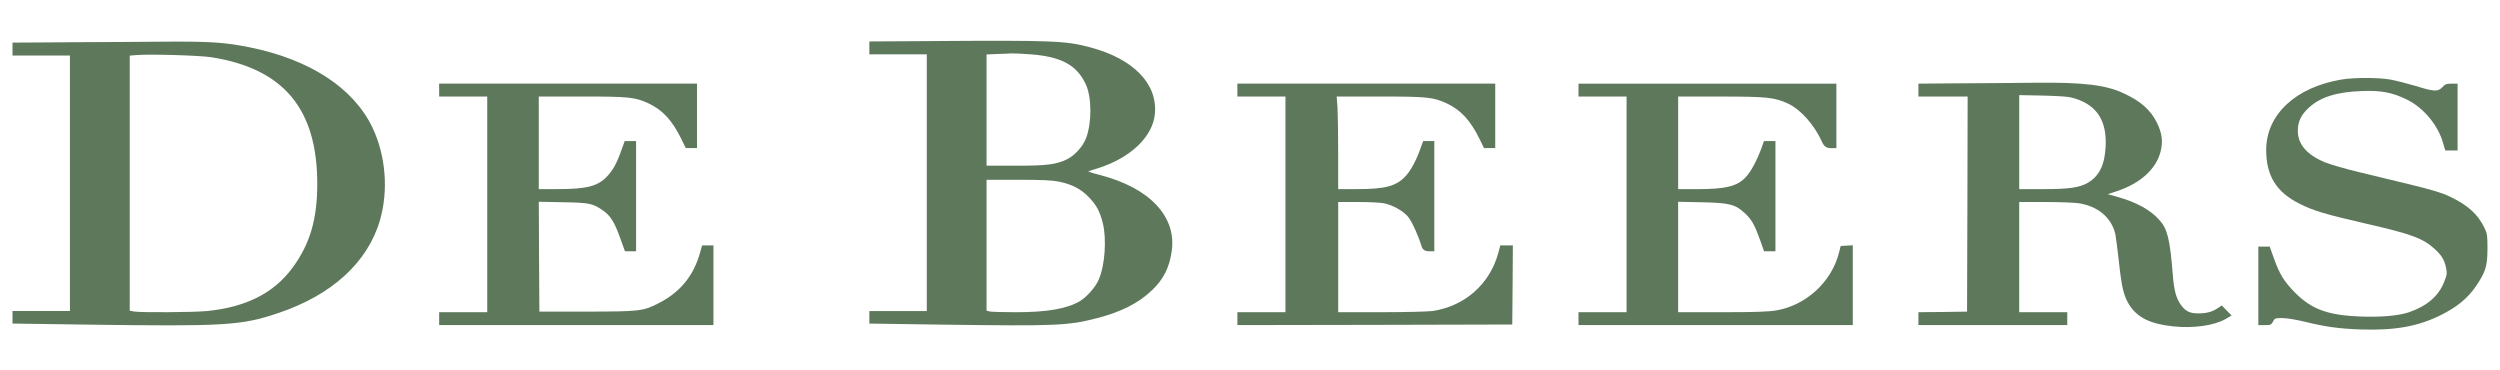
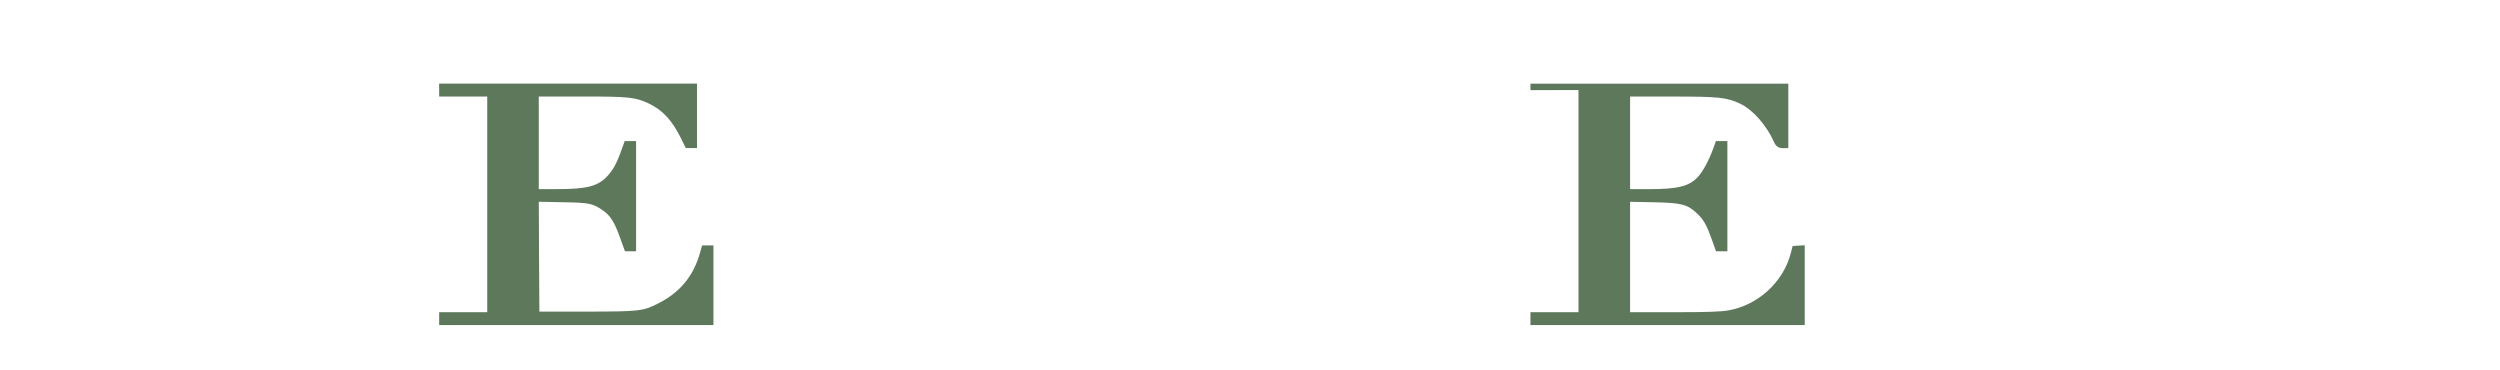
<svg xmlns="http://www.w3.org/2000/svg" id="Layer_1" data-name="Layer 1" width="200" height="29.634" viewBox="0 0 200 29.634">
-   <path d="M74.405,3.288l-4.857.028v1.031h4.595v20.536h-4.595v1.003l5.795.084c9.171.122,10.09.084,12.415-.516,1.95-.506,3.32-1.2,4.407-2.241.919-.872,1.388-1.81,1.575-3.132.394-2.766-1.791-5.073-5.767-6.086-.563-.141-.966-.281-.891-.3.075-.028.441-.141.797-.253,2.569-.816,4.342-2.513,4.51-4.323.234-2.419-1.716-4.417-5.186-5.336-1.96-.525-2.973-.563-12.8-.497ZM82.46,4.347c2.457.188,3.685.863,4.407,2.401.478,1.041.488,3.048.019,4.304-.244.656-.9,1.378-1.519,1.688-.872.422-1.585.516-4.117.516h-2.326V4.357l.872-.038c.469-.009.994-.038,1.144-.047.159-.009.844.028,1.519.075ZM84.72,14.531c1.041.216,1.763.591,2.382,1.238s.872,1.107,1.116,2.054c.328,1.294.178,3.432-.328,4.567-.263.6-.956,1.378-1.51,1.707-1.05.61-2.616.881-5.139.881-.947,0-1.866-.028-2.025-.056l-.291-.066v-10.474h2.532c1.95,0,2.71.038,3.263.15Z" style="fill: #5e785c;" />
-   <path d="M5.614,3.381l-4.614.028v1.031h4.595v20.442H1v1.003l5.936.084c11.084.15,12.331.075,15.285-.91,4.323-1.444,7.192-4.06,8.177-7.446.694-2.401.459-5.186-.61-7.427-1.528-3.17-5.026-5.439-9.837-6.405-1.969-.394-3.141-.469-6.62-.45-1.697.019-5.176.038-7.717.047ZM16.923,4.582c5.767.91,8.458,4.135,8.458,10.127,0,2.851-.591,4.829-1.988,6.723-1.491,2.016-3.695,3.132-6.817,3.451-1.05.103-5.27.131-5.842.038l-.356-.066V4.45l.45-.038c1.041-.103,5.148.019,6.095.169Z" style="fill: #5e785c;" />
-   <path d="M187.316,6.363c-3.648.61-5.992,2.785-6.02,5.579-.019,2.091.797,3.423,2.673,4.36,1.116.563,2.11.853,5.373,1.604,3.61.825,4.51,1.163,5.458,2.035.525.478.75.853.881,1.463.094.459.084.553-.15,1.153-.441,1.125-1.369,1.922-2.804,2.419-.835.281-2.176.403-3.845.347-2.616-.094-3.948-.572-5.261-1.894-.891-.9-1.257-1.491-1.707-2.757l-.338-.947h-.91v6.283h.516c.469,0,.525-.019.656-.281.141-.272.178-.281.75-.281.347,0,1.078.122,1.754.281,1.669.413,2.738.563,4.482.628,2.729.094,4.604-.234,6.433-1.144,1.294-.638,2.166-1.36,2.813-2.307.778-1.144.919-1.604.928-2.991,0-1.078-.019-1.219-.244-1.688-.516-1.078-1.322-1.81-2.757-2.494-.647-.309-1.369-.525-3.048-.938-1.21-.291-3.113-.75-4.22-1.022-1.107-.263-2.354-.628-2.757-.797-1.444-.61-2.157-1.444-2.147-2.532.009-.722.263-1.257.863-1.81.919-.863,2.251-1.285,4.285-1.35,1.538-.056,2.419.113,3.582.685,1.322.647,2.485,2.044,2.888,3.46l.178.61h.985v-5.345h-.478c-.413,0-.516.038-.741.281-.356.375-.638.366-2.119-.094-.666-.197-1.585-.431-2.044-.516-.994-.169-2.898-.169-3.91,0Z" style="fill: #5e785c;" />
-   <path d="M156.971,6.663l-3.498.028v1.031h3.938l-.019,8.599-.028,8.608-1.941.028-1.95.019v1.031h11.909v-1.031h-3.845v-8.815h2.044c1.116,0,2.326.047,2.691.094,1.547.225,2.654,1.153,2.954,2.476.047.234.178,1.21.281,2.157.225,2.11.394,2.813.853,3.526.647,1.003,1.697,1.51,3.507,1.697,1.604.169,3.254-.066,4.163-.581l.497-.291-.394-.403-.394-.403-.328.225c-.431.291-.891.413-1.557.413s-1.013-.169-1.378-.675c-.384-.535-.553-1.144-.656-2.466-.234-2.851-.422-3.62-1.088-4.351-.722-.806-1.829-1.407-3.366-1.838l-.741-.206.76-.253c1.847-.619,3.104-1.754,3.46-3.151.206-.806.122-1.463-.281-2.297-.506-1.022-1.275-1.716-2.616-2.344-1.453-.694-3.207-.91-7.164-.872-1.275.019-3.901.038-5.814.047ZM166.039,7.892c1.754.572,2.522,1.81,2.41,3.863-.075,1.453-.516,2.335-1.425,2.869-.666.384-1.491.506-3.582.506h-1.904v-7.521l1.95.038c1.632.047,2.035.084,2.551.244Z" style="fill: #5e785c;" />
  <path d="M35.133,7.207v.516h3.845v17.254h-3.845v1.031h21.943v-6.377h-.91l-.159.572c-.516,1.875-1.613,3.198-3.366,4.079-1.21.61-1.463.638-5.692.647h-3.798l-.028-4.389-.019-4.398,1.941.038c2.119.038,2.344.084,3.179.647.591.403.928.928,1.369,2.157l.403,1.116h.891v-8.815h-.91l-.263.722c-.366,1.05-.666,1.585-1.135,2.091-.75.806-1.622,1.031-3.995,1.031h-1.482v-7.408h3.451c3.788,0,4.257.056,5.336.553,1.125.535,1.875,1.341,2.616,2.841l.356.731h.9v-5.157h-20.63v.516Z" style="fill: #5e785c;" />
-   <path d="M98.992,7.207v.516h3.845v17.254h-3.845v1.031l10.999-.019,10.99-.028.028-3.17.019-3.16h-1.003l-.169.628c-.675,2.476-2.691,4.248-5.27,4.623-.347.047-2.185.094-4.079.094h-3.451v-8.815h1.594c.872,0,1.81.047,2.082.103.703.15,1.538.619,1.913,1.078.309.375.816,1.491,1.078,2.354q.113.403.572.403h.45v-8.815h-.891l-.178.488c-.347,1.013-.806,1.857-1.219,2.307-.769.825-1.622,1.05-3.967,1.05h-1.435v-2.841c0-1.566-.028-3.235-.056-3.704l-.066-.863h3.46c3.807,0,4.276.056,5.354.553,1.125.535,1.875,1.341,2.616,2.841l.356.731h.9v-5.157h-20.63v.516Z" style="fill: #5e785c;" />
-   <path d="M126.28,7.207v.516h3.845v17.254h-3.845v1.031h21.943v-6.386l-.478.028-.488.028-.131.516c-.591,2.354-2.626,4.229-5.036,4.642-.638.103-1.65.141-4.332.141h-3.507v-8.833l1.904.038c2.222.047,2.673.159,3.47.91.516.488.75.9,1.191,2.138l.309.872h.91v-8.815h-.919l-.206.581c-.356.966-.825,1.847-1.228,2.279-.694.76-1.604.985-3.948.985h-1.482v-7.408h3.376c3.723,0,4.332.066,5.392.553,1.041.478,2.147,1.735,2.766,3.123q.197.45.656.45h.469v-5.157h-20.63v.516Z" style="fill: #5e785c;" />
+   <path d="M126.28,7.207v.516v17.254h-3.845v1.031h21.943v-6.386l-.478.028-.488.028-.131.516c-.591,2.354-2.626,4.229-5.036,4.642-.638.103-1.65.141-4.332.141h-3.507v-8.833l1.904.038c2.222.047,2.673.159,3.47.91.516.488.75.9,1.191,2.138l.309.872h.91v-8.815h-.919l-.206.581c-.356.966-.825,1.847-1.228,2.279-.694.76-1.604.985-3.948.985h-1.482v-7.408h3.376c3.723,0,4.332.066,5.392.553,1.041.478,2.147,1.735,2.766,3.123q.197.45.656.45h.469v-5.157h-20.63v.516Z" style="fill: #5e785c;" />
</svg>